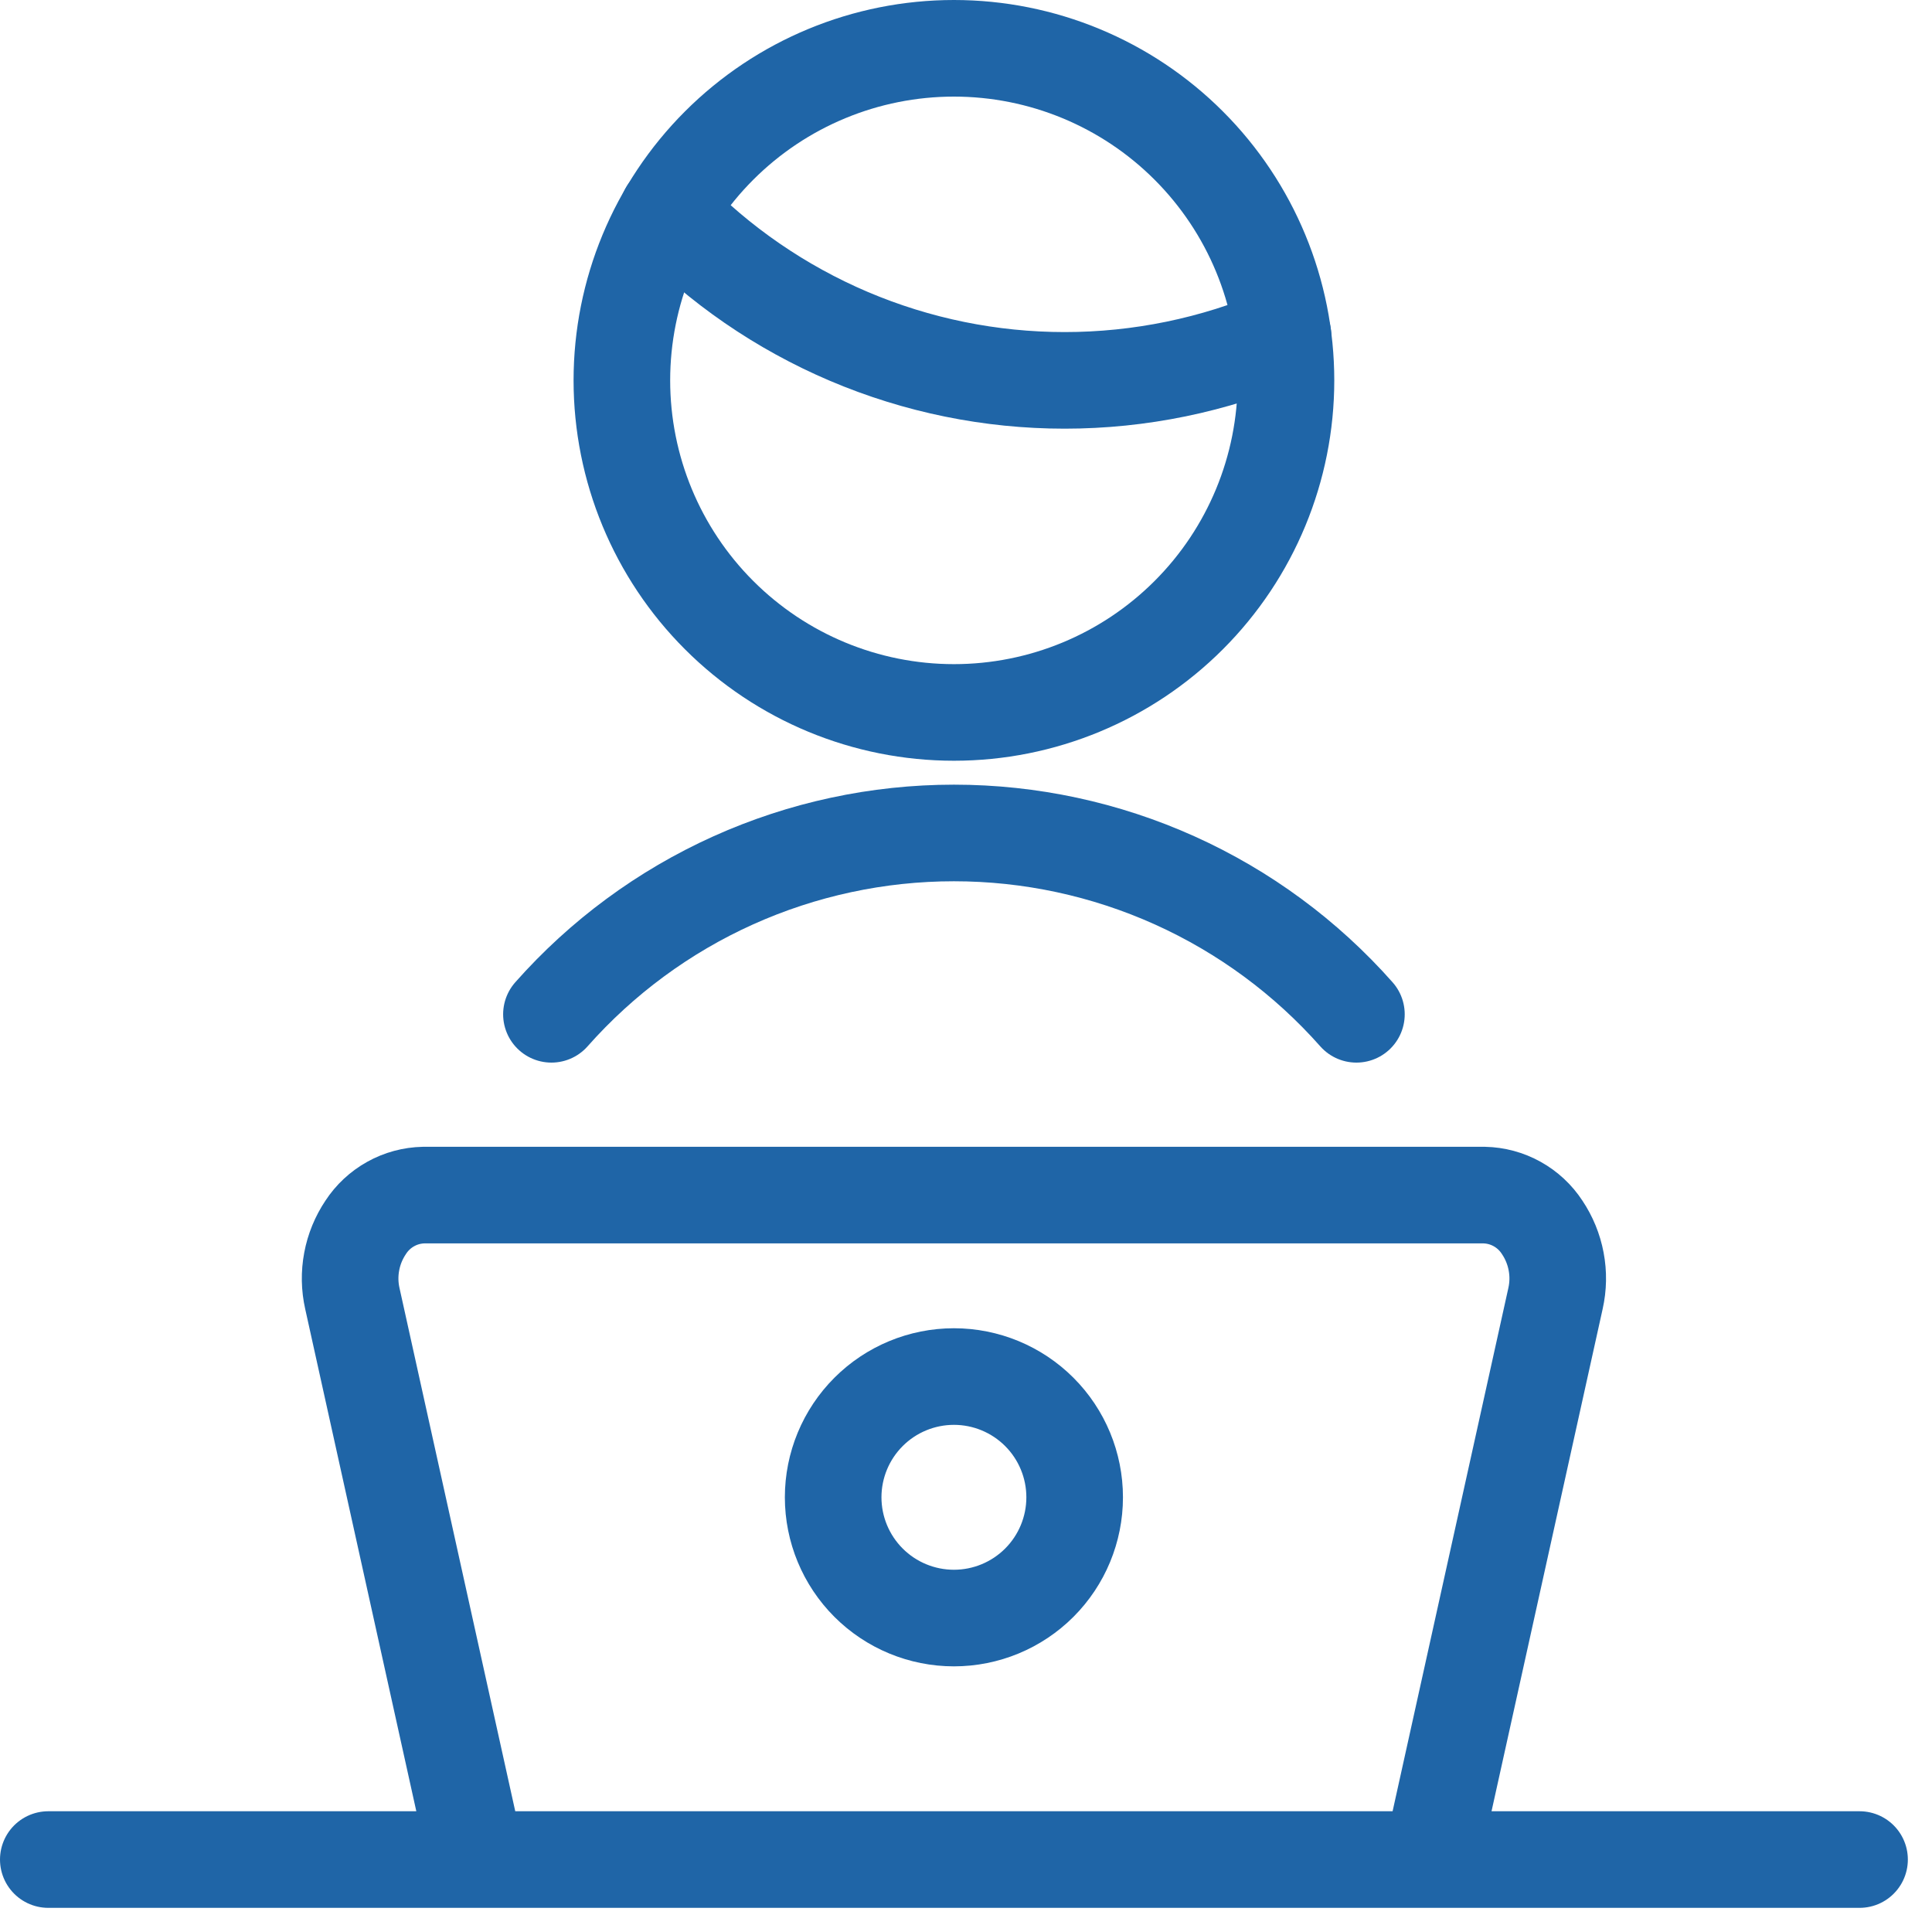
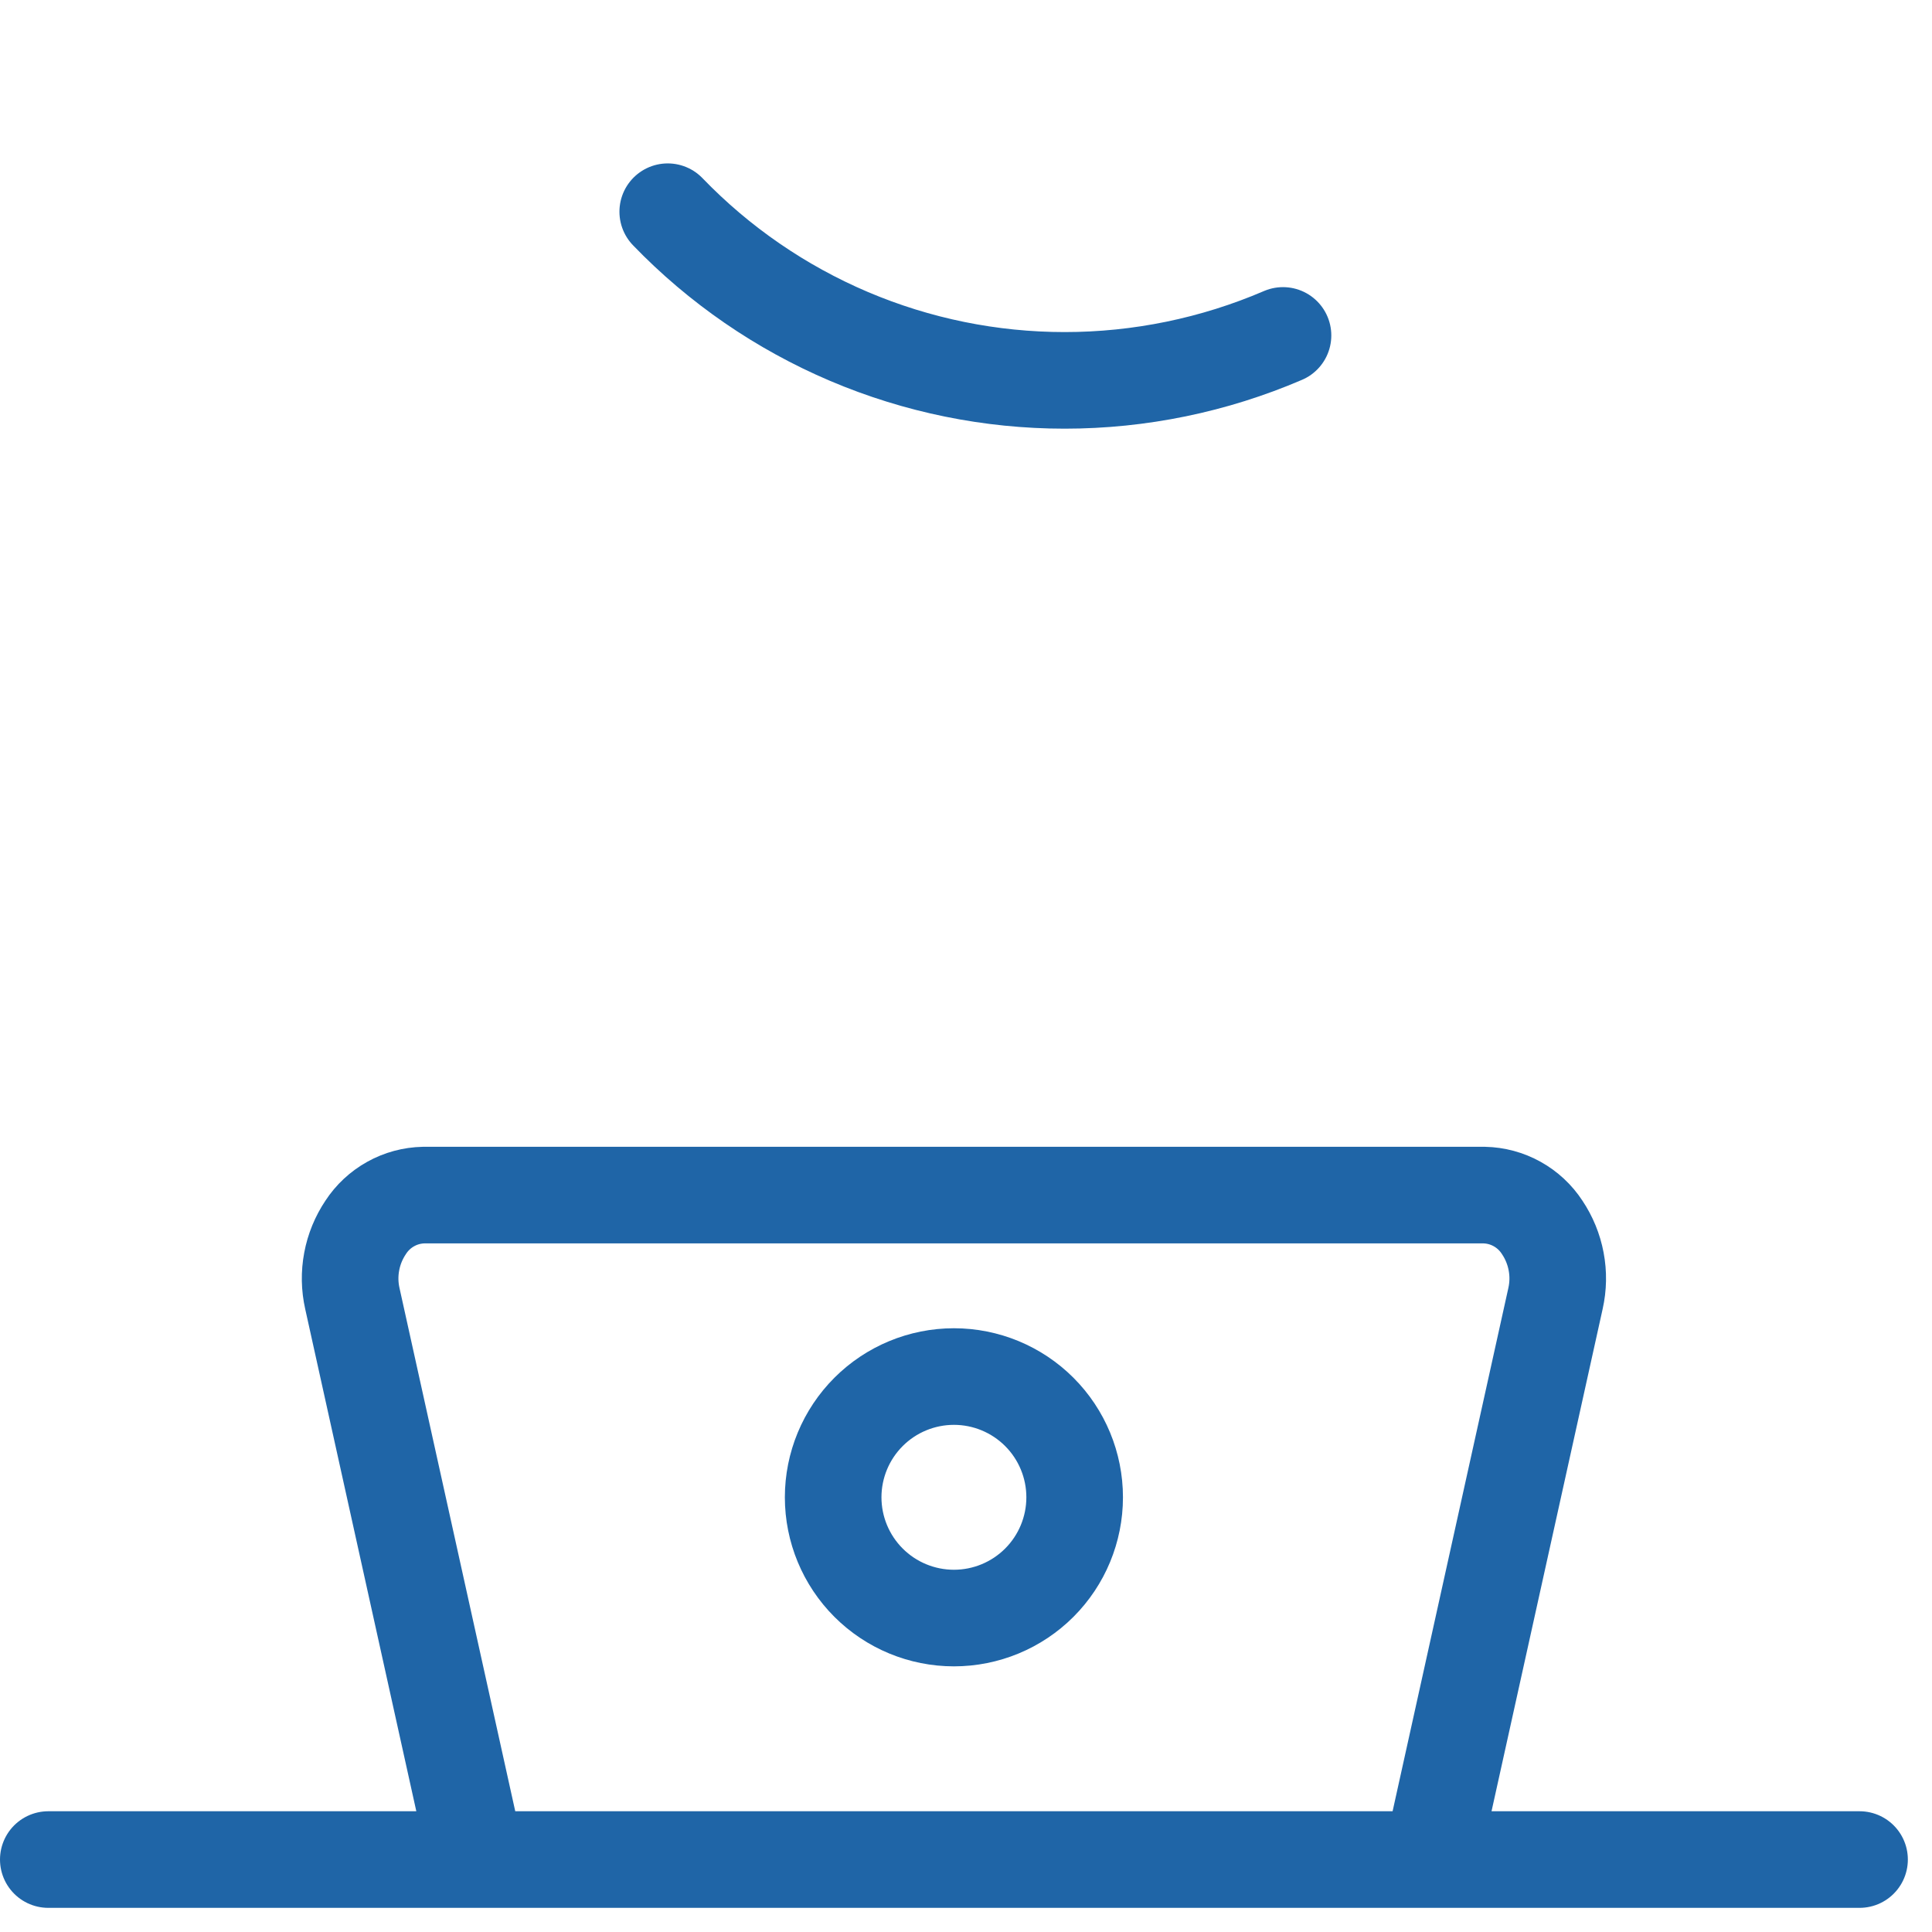
<svg xmlns="http://www.w3.org/2000/svg" width="50" height="50" viewBox="0 0 50 50" fill="none">
  <path d="M1.25 48.125H48.125M37.044 48.125H12.331L9.119 33.606C9.048 33.291 9.042 32.966 9.102 32.649C9.161 32.332 9.285 32.03 9.465 31.762C9.628 31.512 9.85 31.305 10.111 31.16C10.373 31.014 10.665 30.935 10.965 30.929H38.41C38.709 30.935 39.002 31.014 39.264 31.16C39.525 31.305 39.747 31.512 39.91 31.762C40.09 32.03 40.214 32.332 40.273 32.649C40.333 32.966 40.327 33.291 40.256 33.606L37.044 48.125Z" stroke="#1F65A7" stroke-width="2.5" stroke-linecap="round" stroke-linejoin="round" />
  <path d="M17.281 5.479C18.612 6.859 20.208 7.957 21.972 8.707C23.737 9.457 25.635 9.844 27.552 9.844C29.496 9.844 31.419 9.448 33.204 8.681M21.562 38.75C21.562 39.579 21.892 40.374 22.478 40.96C23.064 41.546 23.859 41.875 24.688 41.875C25.516 41.875 26.311 41.546 26.897 40.96C27.483 40.374 27.812 39.579 27.812 38.75C27.812 37.921 27.483 37.126 26.897 36.54C26.311 35.954 25.516 35.625 24.688 35.625C23.859 35.625 23.064 35.954 22.478 36.54C21.892 37.126 21.562 37.921 21.562 38.75Z" stroke="#1F65A7" stroke-width="2.5" stroke-linecap="round" stroke-linejoin="round" />
-   <path d="M35.104 26.25C33.799 24.775 32.196 23.593 30.4 22.784C28.604 21.975 26.657 21.557 24.688 21.557C22.718 21.557 20.771 21.975 18.975 22.784C17.179 23.593 15.576 24.775 14.271 26.25M16.094 9.844C16.094 12.123 16.999 14.309 18.611 15.92C20.223 17.532 22.408 18.438 24.688 18.438C26.967 18.438 29.153 17.532 30.764 15.92C32.376 14.309 33.281 12.123 33.281 9.844C33.281 7.565 32.376 5.379 30.764 3.767C29.153 2.155 26.967 1.25 24.688 1.25C22.408 1.25 20.223 2.155 18.611 3.767C16.999 5.379 16.094 7.565 16.094 9.844Z" stroke="#1F65A7" stroke-width="2.5" stroke-linecap="round" stroke-linejoin="round" />
</svg>